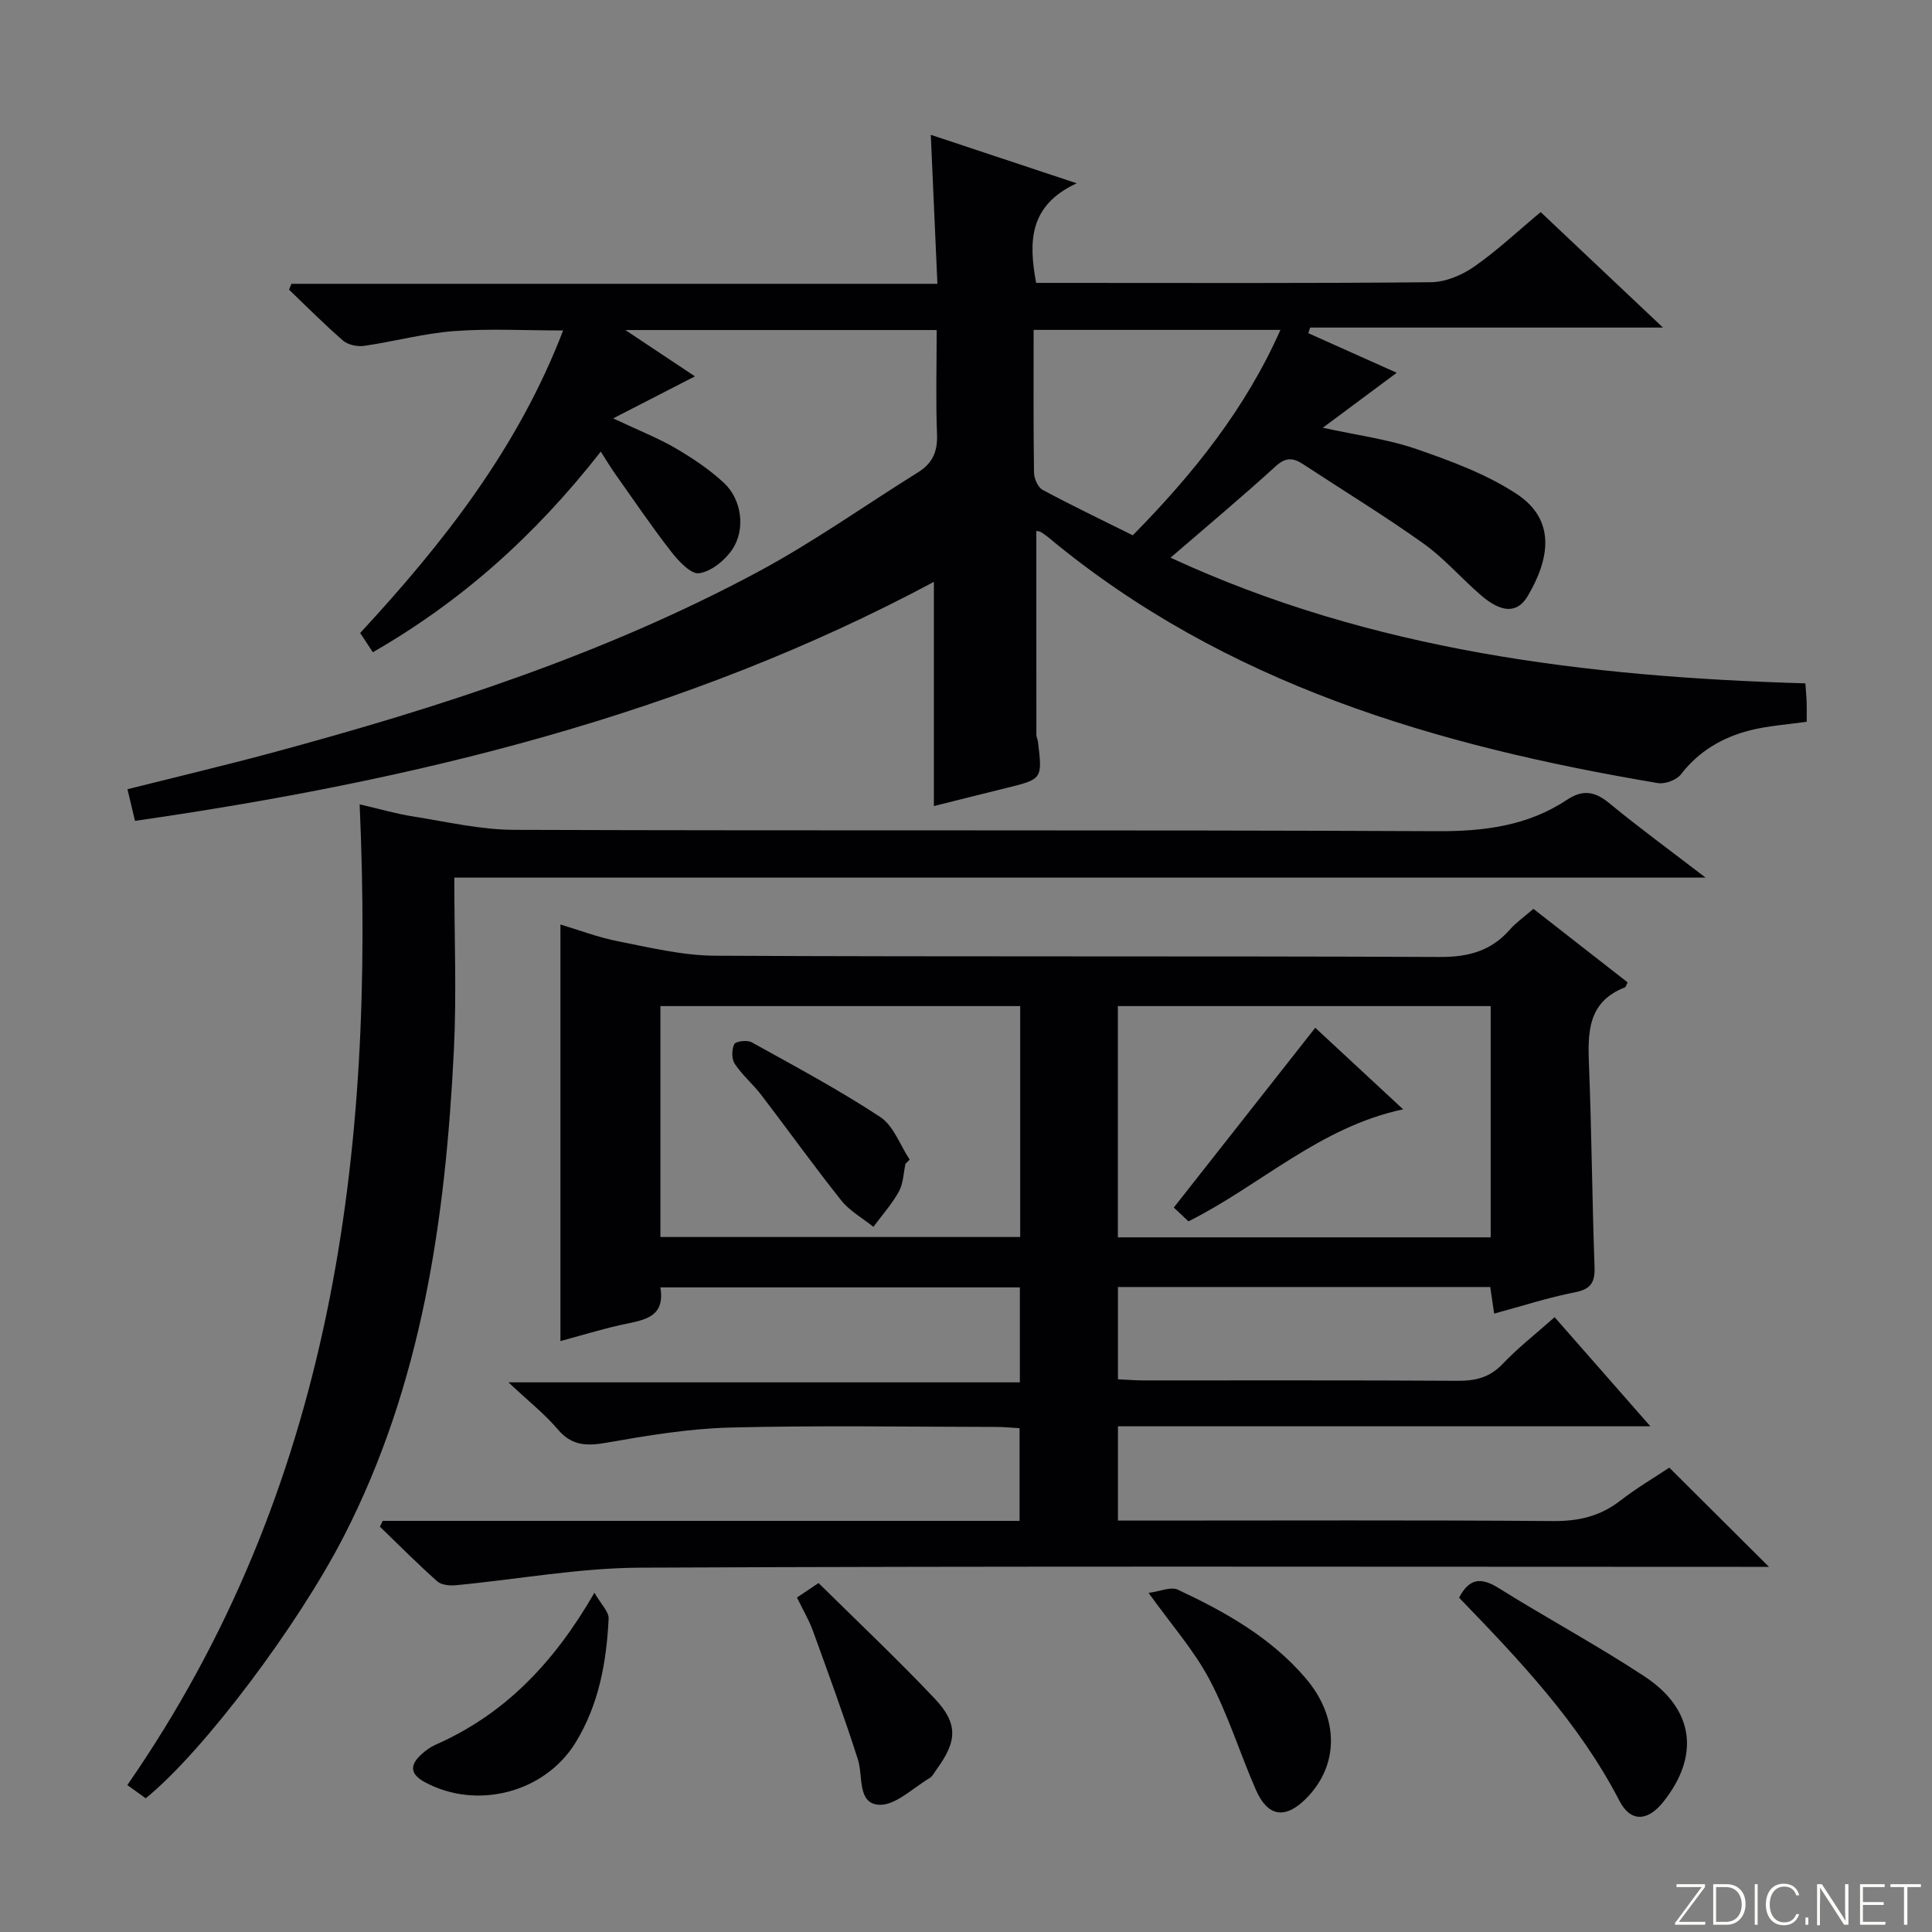
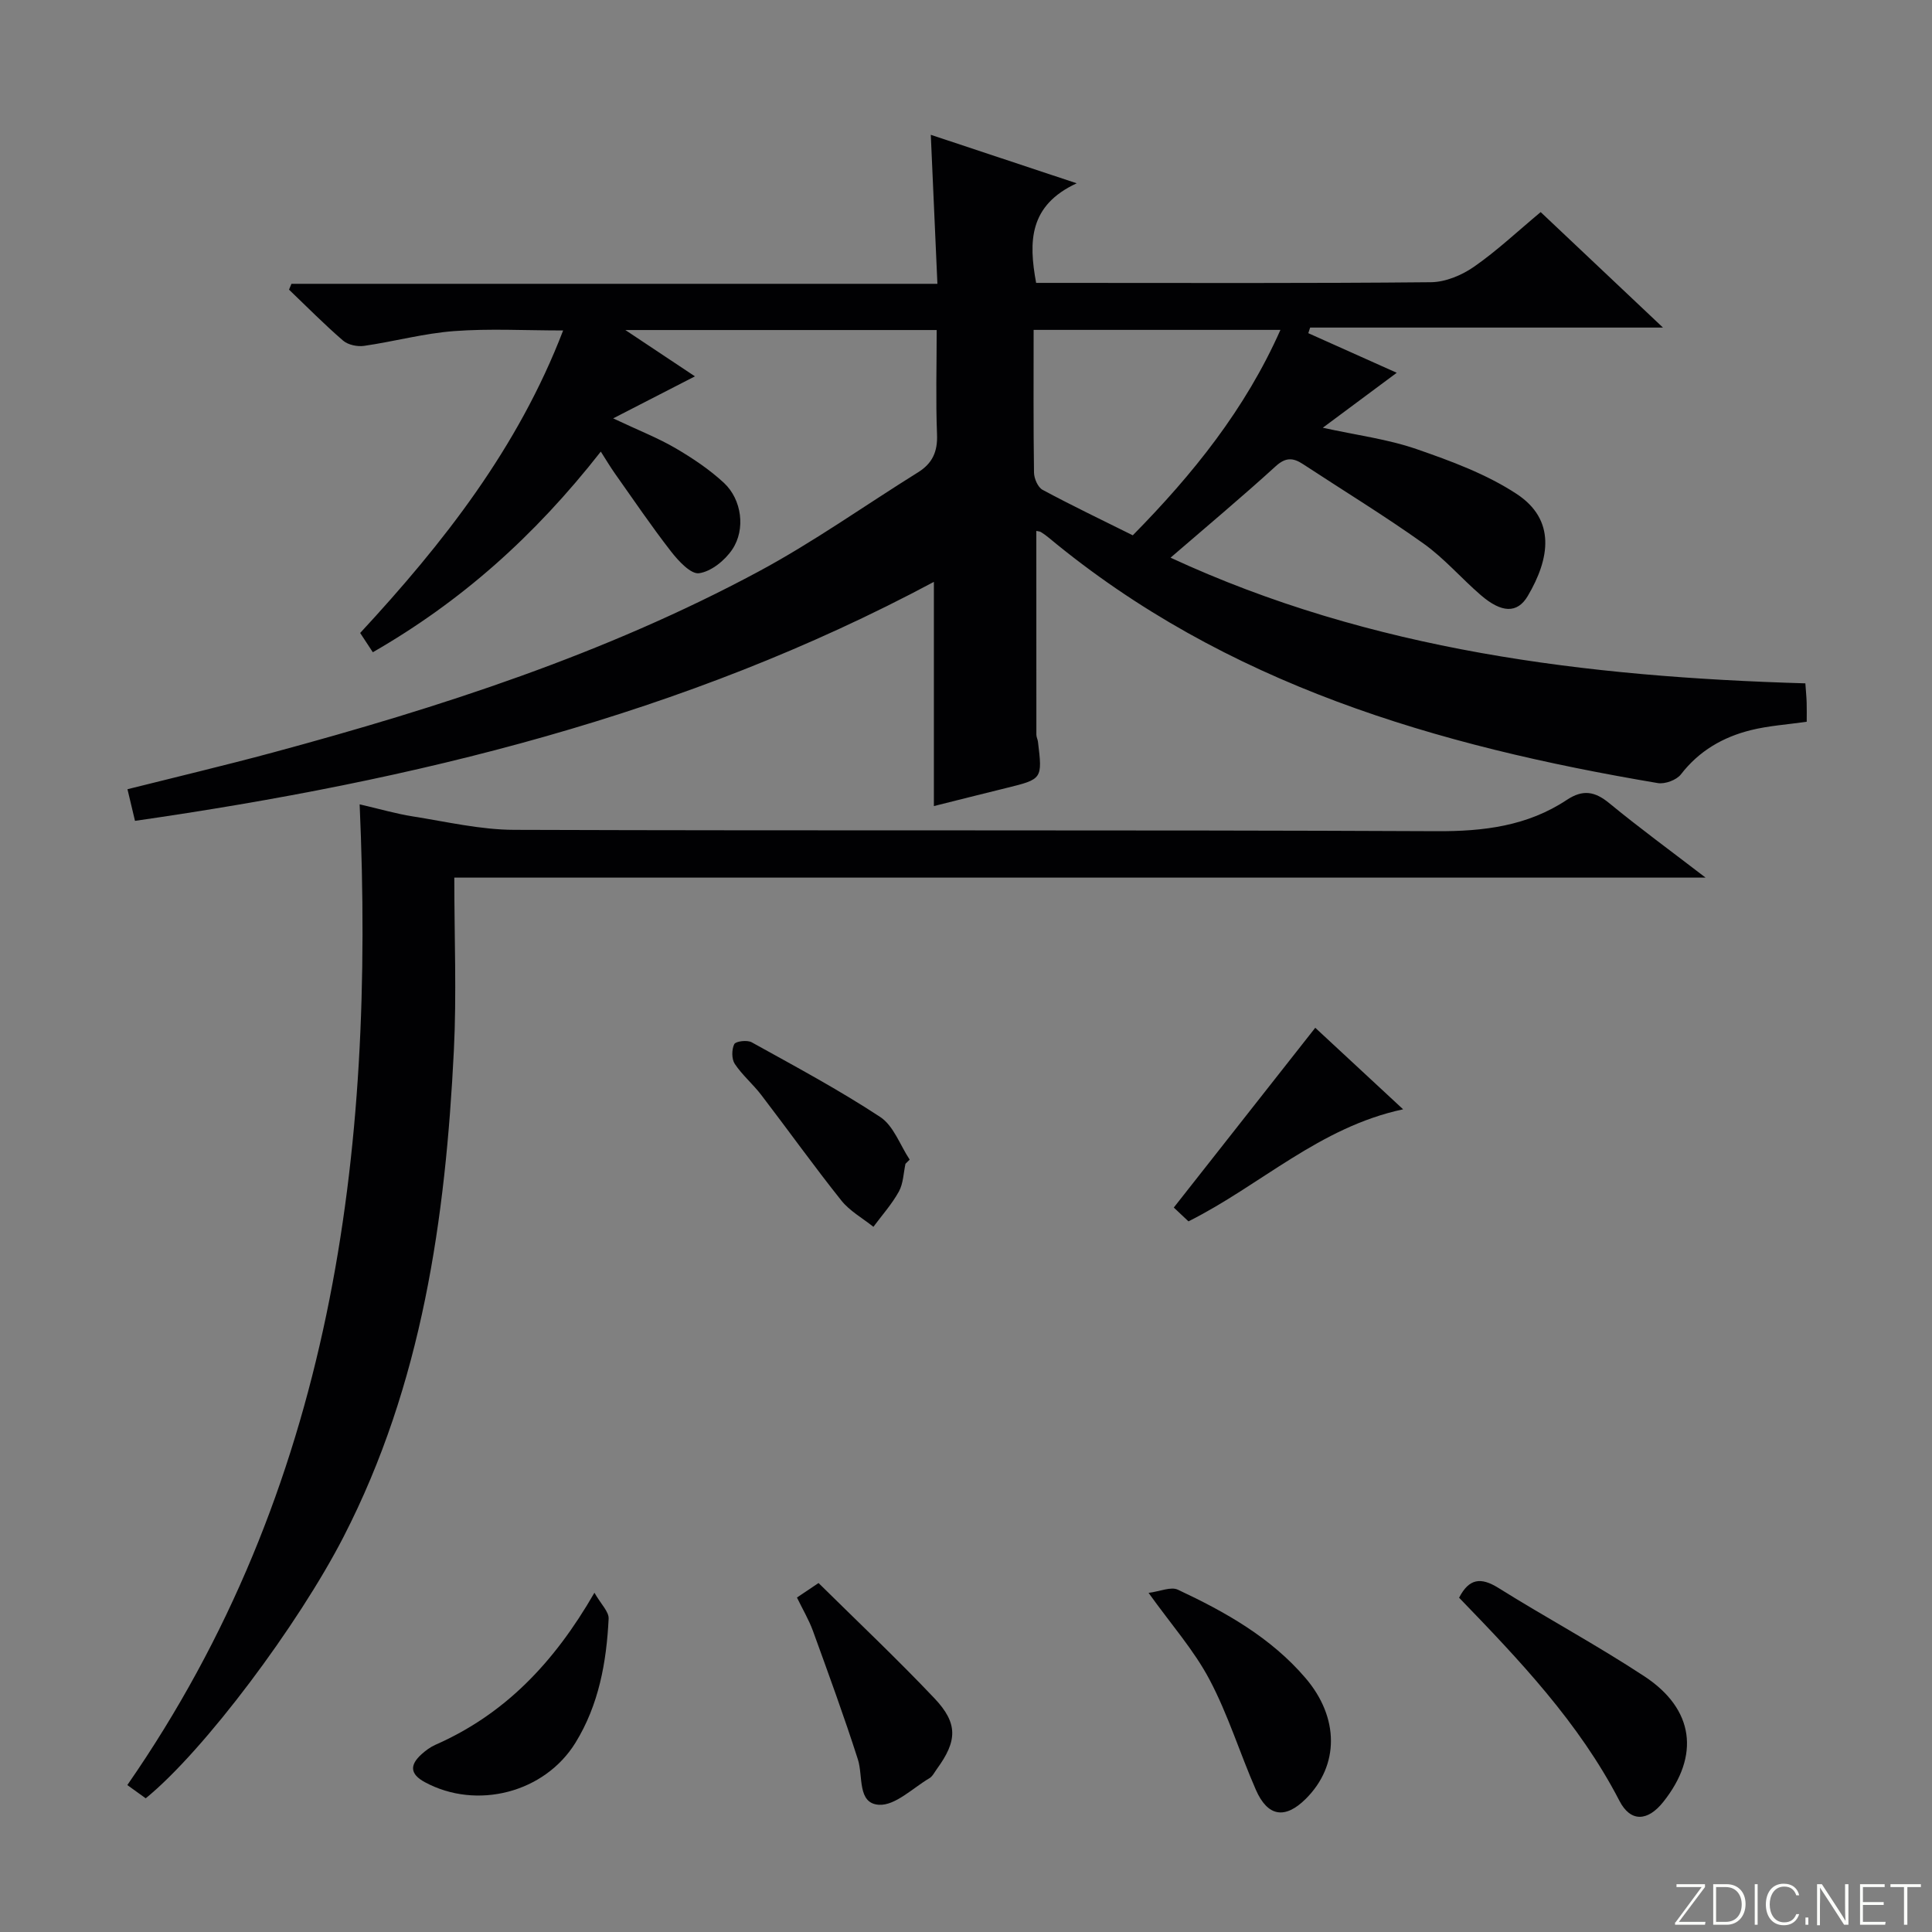
<svg xmlns="http://www.w3.org/2000/svg" enable-background="new 0 0 400 400" viewBox="0 0 400 400">
  <rect x="0" y="0" width="400" height="400" fill="#808080" stroke="none" />
  <path d="m346.9 398 5.4-7.3h-5.2v-.6h5.9v.6l-5.4 7.2h5.5l-.1.6h-6.2v-.5z" fill="#fbfcfa" />
  <path d="m354.7 390.1h2.8c2.3 0 3.9 1.6 3.9 4.1s-1.6 4.3-3.9 4.3h-2.8zm.6 7.8h2c2.2 0 3.3-1.6 3.3-3.6 0-1.8-1-3.6-3.3-3.6h-2z" fill="#fbfcfa" />
  <path d="m363.9 390.1v8.4h-.6v-8.4z" fill="#fbfcfa" />
  <path d="m372.5 396.3c-.4 1.3-1.4 2.3-3.2 2.3-2.4 0-3.7-1.9-3.7-4.3 0-2.3 1.2-4.3 3.7-4.3 1.8 0 2.9 1 3.2 2.4h-.6c-.4-1.1-1.1-1.8-2.5-1.8-2.1 0-3 1.9-3 3.7s.9 3.7 3 3.7c1.4 0 2.1-.7 2.5-1.7z" fill="#fbfcfa" />
  <path d="m373.8 398.5v-1.5h.6v1.5z" fill="#fbfcfa" />
  <path d="m376.2 398.5v-8.4h1c1.3 2 4.4 6.7 4.9 7.6-.1-1.2-.1-2.4-.1-3.8v-3.8h.7v8.4h-.9c-1.2-1.9-4.4-6.8-5-7.7.1 1.1 0 2.3 0 3.9v3.9h-.6z" fill="#fbfcfa" />
  <path d="m390 394.4h-4.3v3.5h4.7l-.1.6h-5.2v-8.4h5.1v.6h-4.5v3.1h4.3v.7z" fill="#fbfcfa" />
  <path d="m394.2 390.7h-2.8v-.6h6.3v.6h-2.8v7.8h-.7z" fill="#fbfcfa" />
  <g fill="#010103">
    <path d="m193.93 68.33c-21.41 0-42.27 0-64.46 0 5.6 3.72 10.18 6.77 14.41 9.59-5.32 2.73-10.48 5.39-16.93 8.7 5.36 2.53 9.29 4.06 12.89 6.16 3.55 2.08 7.06 4.42 10.06 7.21 3.68 3.44 4.51 9.61 1.7 13.78-1.52 2.26-4.34 4.55-6.86 4.91-1.7.25-4.27-2.53-5.79-4.48-4.07-5.23-7.79-10.73-11.62-16.14-.96-1.36-1.81-2.79-2.94-4.56-13.78 17.59-28.99 31.07-47.2 41.54-.86-1.3-1.65-2.51-2.62-3.99 17.21-18.59 32.65-38.23 42.02-62.63-7.86 0-15.26-.42-22.58.13-6.25.47-12.41 2.16-18.64 3.06-1.4.2-3.33-.21-4.35-1.1-3.87-3.34-7.48-7-11.18-10.54.17-.4.33-.8.5-1.21h133.74c-.47-10.6-.91-20.47-1.37-30.85 9.84 3.27 19.2 6.38 30.21 10.04-9.86 4.56-9.99 12.02-8.4 20.62h5.26c25.5 0 50.99.11 76.49-.14 3-.03 6.37-1.44 8.89-3.19 4.75-3.3 9-7.31 13.82-11.33 8.32 7.86 16.49 15.57 25.32 23.91-24.93 0-48.99 0-73.05 0-.13.39-.25.77-.38 1.16 5.85 2.62 11.71 5.24 18.31 8.2-5.24 3.9-9.94 7.39-15.31 11.38 7.02 1.54 13.41 2.35 19.38 4.41 7.14 2.47 14.46 5.17 20.72 9.27 8.21 5.38 6.9 13.42 2.34 21.15-2.18 3.69-5.45 3.51-9.72-.17-4.03-3.47-7.55-7.61-11.86-10.68-8.11-5.78-16.63-10.98-24.96-16.45-2.04-1.34-3.58-1.45-5.65.44-6.98 6.36-14.23 12.42-21.77 18.93 41.53 19.24 86.04 24.69 131.43 26.02.12 1.74.24 2.88.27 4.03.04 1.3.01 2.6.01 3.92-4.11.59-7.92.83-11.57 1.74-5.76 1.43-10.71 4.28-14.47 9.15-.91 1.18-3.3 2.06-4.79 1.81-45.73-7.71-89.48-20.4-126.08-50.79-.51-.42-1.05-.82-1.62-1.17-.25-.16-.6-.16-.97-.25 0 14.08 0 28.13.01 42.19 0 .49.27.97.33 1.46.94 7.74.92 7.74-6.61 9.59-4.99 1.22-9.97 2.49-14.94 3.73 0-15.29 0-30.36 0-46.42-51.69 27.65-107.53 41.15-165.4 49.48-.5-2.08-.98-4.11-1.56-6.55 10.19-2.56 20.15-4.92 30.03-7.58 34.71-9.37 68.84-20.41 100.63-37.49 11.4-6.12 22.01-13.68 33.02-20.54 2.97-1.85 4.08-4.27 3.93-7.86-.28-7.09-.07-14.22-.07-21.6zm20.07-.03c0 10.24-.06 19.9.08 29.55.02 1.23.8 3.04 1.77 3.56 6.11 3.29 12.38 6.28 18.68 9.42 12.51-12.71 23.3-26.14 30.57-42.53-17.33 0-33.94 0-51.1 0z" />
-     <path d="m79.24 314.88h131.85c0-6.46 0-12.63 0-19.19-1.7-.1-3.32-.26-4.94-.26-18.33-.02-36.67-.34-54.99.13-8.59.22-17.18 1.66-25.67 3.15-4.11.72-7.16.6-10.04-2.81-2.67-3.15-5.99-5.76-10.19-9.7h105.89c0-6.86 0-13.08 0-19.66-24.65 0-49.22 0-74.43 0 1.13 6.61-3.96 6.8-8.48 7.84-4.2.97-8.34 2.23-12.21 3.28 0-28.63 0-57.29 0-86.25 3.68 1.09 7.8 2.67 12.06 3.5 6.61 1.3 13.31 2.93 19.98 2.96 49.99.25 99.98.04 149.97.26 5.92.03 10.64-1.2 14.54-5.65 1.3-1.48 2.97-2.63 4.9-4.31 6.54 5.1 13.03 10.17 19.5 15.22-.25.49-.34.95-.57 1.04-7.8 3.04-7.69 9.48-7.42 16.33.55 13.8.64 27.62 1.14 41.42.12 3.24-.65 4.71-4.07 5.38-5.52 1.08-10.91 2.84-16.71 4.41-.28-1.89-.53-3.58-.81-5.51-25.65 0-51.22 0-77.08 0v19.11c1.82.08 3.58.23 5.34.23 21.66.02 43.33-.06 64.99.08 3.71.02 6.64-.68 9.31-3.49 3.2-3.36 6.9-6.25 10.77-9.68 6.35 7.23 12.66 14.43 19.82 22.59-37.38 0-73.69 0-110.23 0v19.52h6.14c28 0 55.99-.12 83.99.1 5.26.04 9.7-1 13.85-4.21 3.41-2.64 7.15-4.84 10.17-6.85 6.89 6.86 13.54 13.49 20.63 20.54-1.97 0-3.86 0-5.76 0-75.99 0-151.98-.18-227.96.17-12.71.06-25.4 2.43-38.11 3.63-1.28.12-3.02-.03-3.88-.8-4.09-3.63-7.94-7.52-11.88-11.32.2-.39.39-.8.59-1.2zm152.2-106.58v47.88h77.19c0-16.15 0-31.9 0-47.88-25.72 0-51.14 0-77.19 0zm-94.71 47.81h74.49c0-16.23 0-31.99 0-47.81-24.97 0-49.57 0-74.49 0z" />
    <path d="m94.06 181.7c0 12.51.49 24.16-.09 35.76-1.73 34.87-6.57 69.08-22.84 100.72-9.34 18.17-28.8 44.24-40.96 54.14-1.06-.76-2.21-1.59-3.81-2.74 42.51-61.31 51.3-130.54 48.1-203.05 4.23.98 7.55 1.95 10.95 2.49 7 1.1 14.04 2.77 21.06 2.79 63.65.22 127.31-.02 190.96.28 9.76.05 18.8-1.07 26.96-6.48 3.35-2.22 5.82-1.77 8.83.71 6.16 5.07 12.61 9.78 19.9 15.38-86.76 0-172.41 0-259.06 0z" />
    <path d="m302.09 330.79c2.06-3.98 4.48-4.3 8.1-2.05 10 6.25 20.42 11.85 30.27 18.33 10.33 6.8 11.51 16.44 3.91 25.99-3.2 4.03-6.76 4.29-9.09-.23-8.39-16.22-20.78-29.2-33.19-42.04z" />
    <path d="m237.8 329.79c2.38-.31 4.63-1.34 6.07-.66 9.81 4.6 19.23 9.88 26.42 18.29 7 8.18 7.02 18.07.07 25-4.29 4.27-7.9 3.74-10.35-1.87-3.31-7.56-5.75-15.56-9.6-22.82-3.22-6.09-7.92-11.39-12.61-17.94z" />
    <path d="m123.07 329.76c1.36 2.38 3.01 3.92 2.94 5.37-.44 9.01-2.03 17.82-6.85 25.66-6.4 10.4-20.48 13.99-31.2 8.19-3.12-1.69-3.13-3.57-.7-5.77.85-.77 1.83-1.5 2.87-1.96 14.25-6.27 24.49-16.83 32.94-31.49z" />
    <path d="m165 330.75c1.39-.93 2.58-1.73 4.47-3 8.07 7.97 16.26 15.7 23.99 23.86 4.94 5.21 4.73 8.85.51 14.64-.49.67-.89 1.53-1.56 1.92-3.45 2.04-7.07 5.69-10.43 5.49-4.52-.27-3.25-5.91-4.36-9.38-2.87-8.96-6.11-17.8-9.32-26.65-.85-2.31-2.13-4.46-3.3-6.88z" />
    <path d="m272.31 212.79c5.29 4.91 11.44 10.62 18.19 16.88-17.32 3.7-29.49 15.71-44.44 23.2-1.05-.99-2.24-2.11-3.04-2.86 9.8-12.46 19.47-24.74 29.29-37.22z" />
    <path d="m187.47 240.95c-.42 1.93-.45 4.08-1.36 5.73-1.44 2.62-3.49 4.9-5.28 7.32-2.25-1.8-4.91-3.27-6.66-5.47-5.69-7.14-11-14.57-16.55-21.82-1.71-2.24-3.94-4.11-5.49-6.44-.67-1.01-.66-2.98-.11-4.09.3-.61 2.68-.9 3.6-.39 8.98 4.98 18.06 9.84 26.62 15.47 2.77 1.82 4.11 5.83 6.1 8.83-.29.3-.58.58-.87.86z" />
  </g>
</svg>